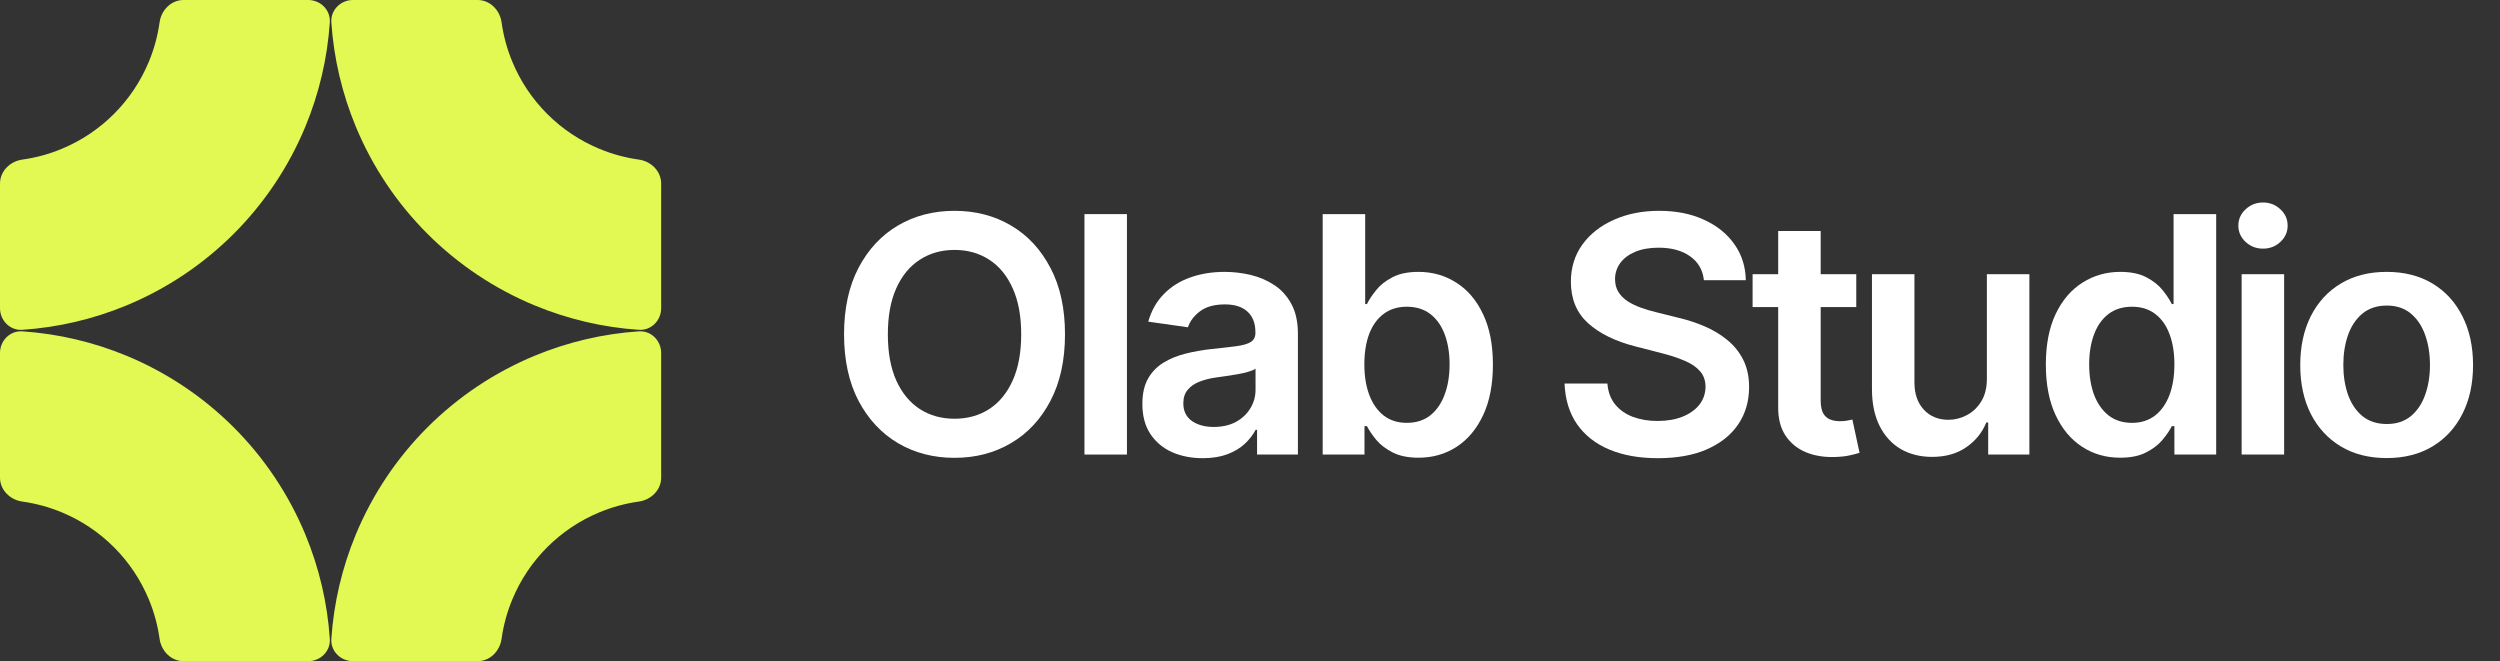
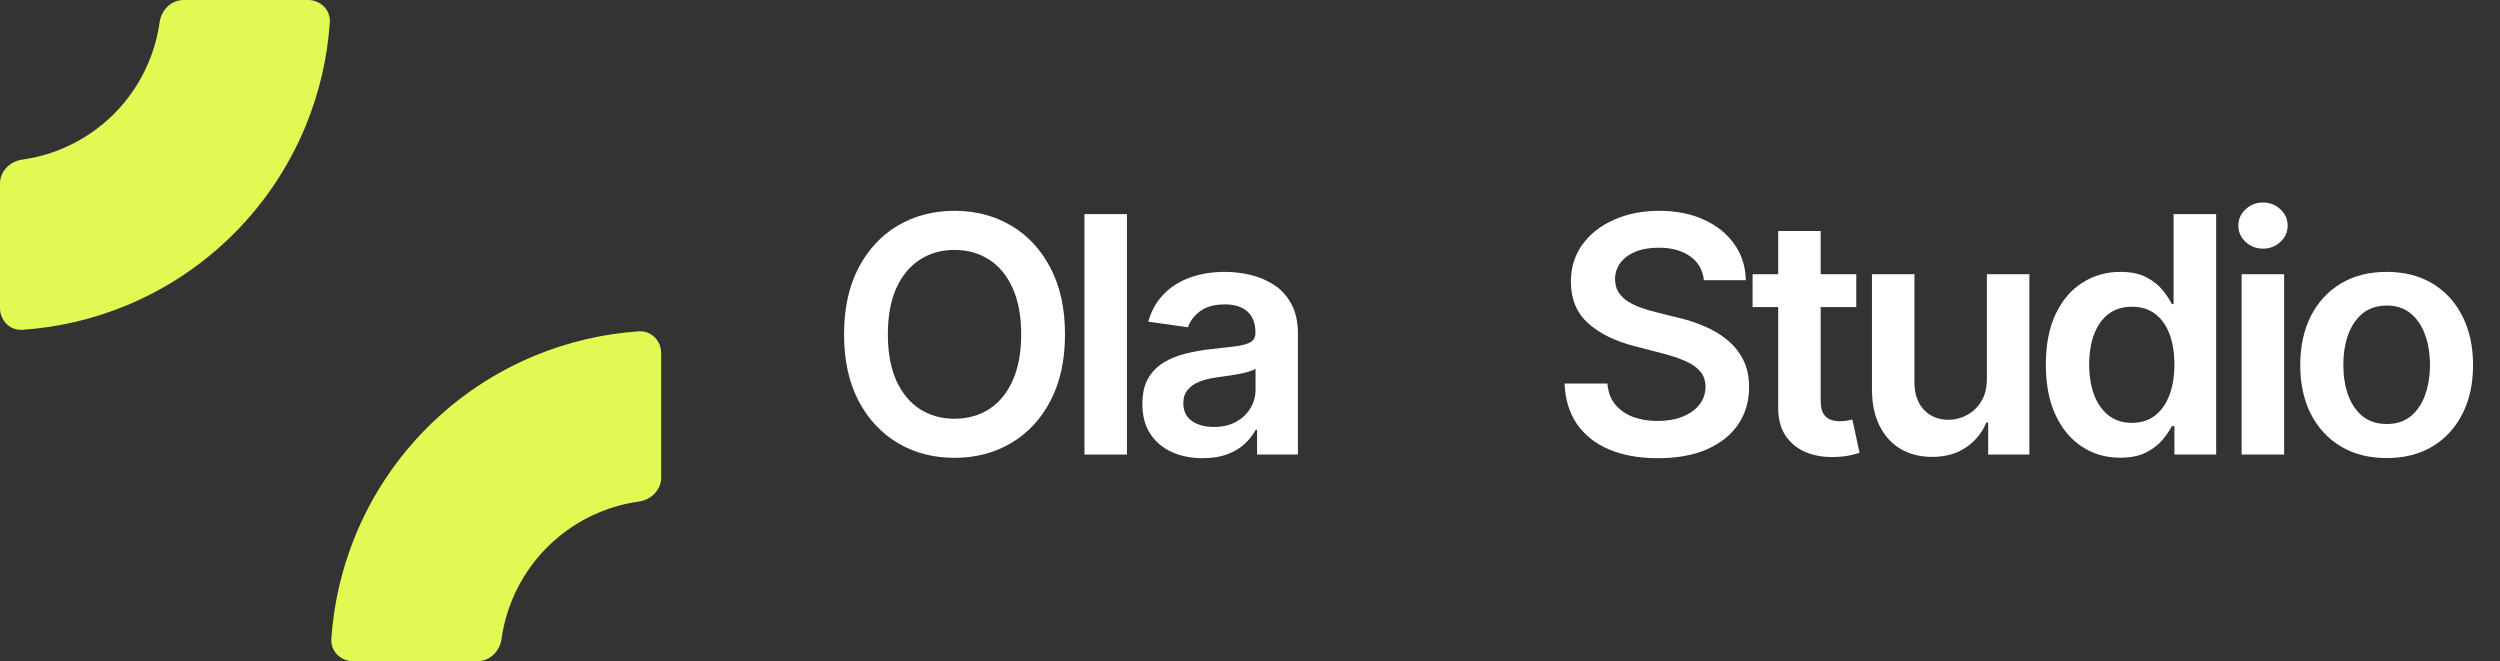
<svg xmlns="http://www.w3.org/2000/svg" width="121" height="32" viewBox="0 0 121 32" fill="none">
  <rect x="0" y="0" width="121" height="32" fill="#333333" stroke="none" />
-   <path d="M14.917 32C15.515 32 16.004 31.515 15.963 30.918C15.846 29.187 15.448 27.484 14.782 25.877C13.978 23.936 12.8 22.172 11.314 20.686C9.828 19.201 8.064 18.022 6.123 17.218C4.516 16.552 2.813 16.154 1.082 16.037C0.486 15.996 -2.61501e-08 16.485 0 17.083L2.63781e-07 23.118C2.89931e-07 23.716 0.487 24.193 1.08 24.276C1.733 24.367 2.373 24.541 2.985 24.795C3.931 25.187 4.791 25.761 5.515 26.485C6.239 27.209 6.813 28.069 7.205 29.015C7.459 29.627 7.633 30.267 7.724 30.92C7.807 31.513 8.284 32 8.882 32H14.917Z" fill="#E2F853" />
-   <path d="M17.083 32C16.485 32 15.996 31.515 16.037 30.918C16.154 29.187 16.552 27.484 17.218 25.877C18.022 23.936 19.201 22.172 20.686 20.686C22.172 19.201 23.936 18.022 25.877 17.218C27.484 16.552 29.187 16.154 30.918 16.037C31.515 15.996 32 16.485 32 17.083V23.118C32 23.716 31.513 24.193 30.92 24.276C30.267 24.367 29.627 24.541 29.015 24.795C28.069 25.187 27.209 25.761 26.485 26.485C25.761 27.209 25.187 28.069 24.795 29.015C24.541 29.627 24.367 30.267 24.276 30.92C24.193 31.513 23.716 32 23.118 32H17.083Z" fill="#E2F853" />
+   <path d="M17.083 32C16.485 32 15.996 31.515 16.037 30.918C16.154 29.187 16.552 27.484 17.218 25.877C18.022 23.936 19.201 22.172 20.686 20.686C22.172 19.201 23.936 18.022 25.877 17.218C27.484 16.552 29.187 16.154 30.918 16.037C31.515 15.996 32 16.485 32 17.083V23.118C32 23.716 31.513 24.193 30.92 24.276C30.267 24.367 29.627 24.541 29.015 24.795C28.069 25.187 27.209 25.761 26.485 26.485C25.761 27.209 25.187 28.069 24.795 29.015C24.541 29.627 24.367 30.267 24.276 30.92C24.193 31.513 23.716 32 23.118 32Z" fill="#E2F853" />
  <path d="M14.917 0C15.515 0 16.004 0.486 15.963 1.082C15.846 2.813 15.448 4.516 14.782 6.123C13.978 8.064 12.8 9.828 11.314 11.314C9.828 12.8 8.064 13.978 6.123 14.782C4.516 15.448 2.813 15.846 1.082 15.963C0.486 16.004 -2.61501e-08 15.515 0 14.917L2.63781e-07 8.882C2.89931e-07 8.284 0.487 7.807 1.08 7.724C1.733 7.633 2.373 7.459 2.985 7.205C3.931 6.813 4.791 6.239 5.515 5.515C6.239 4.791 6.813 3.931 7.205 2.985C7.459 2.373 7.633 1.733 7.724 1.08C7.807 0.487 8.284 0 8.882 0H14.917Z" fill="#E2F853" />
-   <path d="M17.083 0C16.485 0 15.996 0.486 16.037 1.082C16.154 2.813 16.552 4.516 17.218 6.123C18.022 8.064 19.201 9.828 20.686 11.314C22.172 12.8 23.936 13.978 25.877 14.782C27.484 15.448 29.187 15.846 30.918 15.963C31.515 16.004 32 15.515 32 14.917V8.882C32 8.284 31.513 7.807 30.92 7.724C30.267 7.633 29.627 7.459 29.015 7.205C28.069 6.813 27.209 6.239 26.485 5.515C25.761 4.791 25.187 3.931 24.795 2.985C24.541 2.373 24.367 1.733 24.276 1.08C24.193 0.487 23.716 0 23.118 0H17.083Z" fill="#E2F853" />
  <path d="M51.546 16.181C51.546 17.435 51.311 18.509 50.841 19.403C50.375 20.293 49.739 20.975 48.932 21.448C48.129 21.922 47.218 22.159 46.199 22.159C45.18 22.159 44.267 21.922 43.461 21.448C42.657 20.971 42.021 20.288 41.551 19.397C41.086 18.503 40.852 17.431 40.852 16.181C40.852 14.928 41.086 13.856 41.551 12.966C42.021 12.072 42.657 11.388 43.461 10.914C44.267 10.441 45.18 10.204 46.199 10.204C47.218 10.204 48.129 10.441 48.932 10.914C49.739 11.388 50.375 12.072 50.841 12.966C51.311 13.856 51.546 14.928 51.546 16.181ZM49.426 16.181C49.426 15.299 49.288 14.555 49.012 13.948C48.739 13.339 48.36 12.878 47.875 12.568C47.39 12.253 46.832 12.096 46.199 12.096C45.567 12.096 45.008 12.253 44.523 12.568C44.038 12.878 43.657 13.339 43.381 13.948C43.108 14.555 42.972 15.299 42.972 16.181C42.972 17.064 43.108 17.81 43.381 18.42C43.657 19.026 44.038 19.486 44.523 19.801C45.008 20.111 45.567 20.267 46.199 20.267C46.832 20.267 47.39 20.111 47.875 19.801C48.36 19.486 48.739 19.026 49.012 18.42C49.288 17.81 49.426 17.064 49.426 16.181Z" fill="white" />
  <path d="M54.544 10.363V22H52.488V10.363H54.544Z" fill="white" />
  <path d="M58.211 22.176C57.658 22.176 57.16 22.077 56.717 21.88C56.277 21.68 55.929 21.384 55.671 20.994C55.417 20.604 55.291 20.123 55.291 19.551C55.291 19.058 55.381 18.651 55.563 18.329C55.745 18.007 55.993 17.75 56.307 17.556C56.622 17.363 56.976 17.217 57.37 17.119C57.768 17.017 58.179 16.943 58.603 16.897C59.114 16.844 59.529 16.797 59.847 16.755C60.166 16.71 60.397 16.642 60.541 16.551C60.688 16.456 60.762 16.31 60.762 16.113V16.079C60.762 15.651 60.635 15.32 60.381 15.085C60.128 14.85 59.762 14.733 59.285 14.733C58.781 14.733 58.381 14.842 58.086 15.062C57.794 15.282 57.597 15.541 57.495 15.841L55.575 15.568C55.726 15.037 55.976 14.594 56.325 14.238C56.673 13.878 57.099 13.61 57.603 13.431C58.107 13.25 58.664 13.159 59.273 13.159C59.694 13.159 60.112 13.208 60.529 13.306C60.946 13.405 61.327 13.568 61.671 13.795C62.016 14.019 62.292 14.323 62.501 14.71C62.713 15.096 62.819 15.579 62.819 16.159V22H60.842V20.801H60.773C60.648 21.043 60.472 21.27 60.245 21.483C60.022 21.691 59.739 21.86 59.398 21.988C59.061 22.113 58.666 22.176 58.211 22.176ZM58.745 20.664C59.158 20.664 59.516 20.583 59.819 20.42C60.122 20.253 60.355 20.034 60.518 19.761C60.684 19.488 60.768 19.191 60.768 18.869V17.841C60.703 17.894 60.593 17.943 60.438 17.988C60.287 18.034 60.116 18.073 59.927 18.108C59.737 18.142 59.55 18.172 59.364 18.198C59.179 18.225 59.018 18.248 58.881 18.267C58.575 18.308 58.3 18.377 58.057 18.471C57.815 18.566 57.624 18.698 57.484 18.869C57.343 19.036 57.273 19.252 57.273 19.517C57.273 19.895 57.412 20.181 57.688 20.375C57.965 20.568 58.317 20.664 58.745 20.664Z" fill="white" />
-   <path d="M64.018 22V10.363H66.075V14.716H66.16C66.266 14.503 66.416 14.278 66.609 14.039C66.802 13.797 67.063 13.591 67.393 13.42C67.722 13.246 68.143 13.159 68.654 13.159C69.329 13.159 69.937 13.331 70.478 13.676C71.024 14.017 71.456 14.522 71.774 15.193C72.096 15.86 72.257 16.678 72.257 17.647C72.257 18.606 72.099 19.42 71.785 20.091C71.471 20.761 71.043 21.272 70.501 21.625C69.959 21.977 69.346 22.153 68.66 22.153C68.16 22.153 67.745 22.07 67.416 21.903C67.086 21.736 66.821 21.536 66.62 21.301C66.423 21.062 66.27 20.837 66.16 20.625H66.041V22H64.018ZM66.035 17.636C66.035 18.2 66.115 18.695 66.274 19.119C66.437 19.543 66.669 19.875 66.972 20.113C67.279 20.348 67.651 20.466 68.086 20.466C68.541 20.466 68.921 20.344 69.228 20.102C69.535 19.856 69.766 19.52 69.921 19.096C70.081 18.668 70.16 18.181 70.16 17.636C70.16 17.094 70.082 16.613 69.927 16.193C69.772 15.772 69.541 15.443 69.234 15.204C68.927 14.966 68.544 14.846 68.086 14.846C67.647 14.846 67.274 14.962 66.967 15.193C66.66 15.424 66.427 15.748 66.268 16.164C66.113 16.581 66.035 17.072 66.035 17.636Z" fill="white" />
  <path d="M82.469 13.562C82.416 13.066 82.192 12.68 81.798 12.403C81.408 12.127 80.901 11.988 80.276 11.988C79.836 11.988 79.459 12.055 79.145 12.187C78.831 12.32 78.59 12.5 78.423 12.727C78.257 12.954 78.171 13.214 78.168 13.505C78.168 13.748 78.222 13.958 78.332 14.136C78.446 14.314 78.599 14.466 78.793 14.591C78.986 14.712 79.2 14.814 79.435 14.897C79.669 14.981 79.906 15.051 80.145 15.108L81.236 15.38C81.675 15.483 82.097 15.621 82.503 15.795C82.912 15.969 83.277 16.189 83.599 16.454C83.925 16.719 84.183 17.039 84.372 17.414C84.561 17.789 84.656 18.229 84.656 18.733C84.656 19.414 84.482 20.015 84.133 20.534C83.785 21.049 83.281 21.452 82.622 21.744C81.967 22.032 81.173 22.176 80.242 22.176C79.336 22.176 78.55 22.036 77.883 21.755C77.221 21.475 76.702 21.066 76.327 20.528C75.956 19.99 75.755 19.335 75.724 18.562H77.798C77.829 18.967 77.954 19.305 78.173 19.573C78.393 19.842 78.679 20.043 79.031 20.176C79.387 20.308 79.785 20.375 80.224 20.375C80.683 20.375 81.084 20.306 81.429 20.17C81.777 20.03 82.05 19.837 82.247 19.591C82.444 19.341 82.544 19.049 82.548 18.716C82.544 18.413 82.456 18.163 82.281 17.966C82.107 17.765 81.863 17.598 81.548 17.466C81.238 17.329 80.874 17.208 80.457 17.102L79.133 16.761C78.175 16.515 77.418 16.142 76.861 15.642C76.308 15.138 76.031 14.469 76.031 13.636C76.031 12.95 76.217 12.35 76.588 11.835C76.963 11.32 77.472 10.92 78.117 10.636C78.76 10.348 79.49 10.204 80.304 10.204C81.13 10.204 81.853 10.348 82.474 10.636C83.099 10.92 83.59 11.316 83.946 11.823C84.302 12.327 84.486 12.907 84.497 13.562H82.469Z" fill="white" />
  <path d="M89.843 13.272V14.863H84.826V13.272H89.843ZM86.064 11.181H88.121V19.375C88.121 19.651 88.163 19.863 88.246 20.011C88.333 20.155 88.447 20.253 88.587 20.306C88.727 20.36 88.882 20.386 89.053 20.386C89.182 20.386 89.299 20.377 89.405 20.358C89.515 20.339 89.598 20.322 89.655 20.306L90.002 21.914C89.892 21.952 89.735 21.994 89.53 22.039C89.329 22.085 89.083 22.111 88.791 22.119C88.276 22.134 87.812 22.056 87.399 21.886C86.987 21.712 86.659 21.443 86.416 21.079C86.178 20.716 86.06 20.261 86.064 19.716V11.181Z" fill="white" />
  <path d="M96.165 18.329V13.272H98.222V22H96.228V20.448H96.137C95.94 20.937 95.616 21.337 95.165 21.647C94.718 21.958 94.167 22.113 93.512 22.113C92.94 22.113 92.434 21.986 91.995 21.733C91.559 21.475 91.218 21.102 90.972 20.613C90.726 20.121 90.603 19.526 90.603 18.829V13.272H92.659V18.511C92.659 19.064 92.811 19.503 93.114 19.829C93.417 20.155 93.815 20.318 94.307 20.318C94.61 20.318 94.904 20.244 95.188 20.096C95.472 19.948 95.705 19.729 95.887 19.437C96.072 19.142 96.165 18.772 96.165 18.329Z" fill="white" />
  <path d="M102.616 22.153C101.93 22.153 101.316 21.977 100.775 21.625C100.233 21.272 99.805 20.761 99.491 20.091C99.176 19.42 99.019 18.606 99.019 17.647C99.019 16.678 99.178 15.86 99.496 15.193C99.818 14.522 100.252 14.017 100.798 13.676C101.343 13.331 101.951 13.159 102.621 13.159C103.133 13.159 103.553 13.246 103.883 13.42C104.212 13.591 104.474 13.797 104.667 14.039C104.86 14.278 105.01 14.503 105.116 14.716H105.201V10.363H107.263V22H105.241V20.625H105.116C105.01 20.837 104.856 21.062 104.655 21.301C104.455 21.536 104.19 21.736 103.86 21.903C103.53 22.07 103.116 22.153 102.616 22.153ZM103.19 20.466C103.625 20.466 103.996 20.348 104.303 20.113C104.61 19.875 104.843 19.543 105.002 19.119C105.161 18.695 105.241 18.2 105.241 17.636C105.241 17.072 105.161 16.581 105.002 16.164C104.847 15.748 104.616 15.424 104.309 15.193C104.006 14.962 103.633 14.846 103.19 14.846C102.731 14.846 102.349 14.966 102.042 15.204C101.735 15.443 101.504 15.772 101.349 16.193C101.193 16.613 101.116 17.094 101.116 17.636C101.116 18.181 101.193 18.668 101.349 19.096C101.508 19.52 101.741 19.856 102.048 20.102C102.358 20.344 102.739 20.466 103.19 20.466Z" fill="white" />
  <path d="M108.495 22V13.272H110.552V22H108.495ZM109.529 12.034C109.204 12.034 108.923 11.926 108.688 11.71C108.454 11.49 108.336 11.227 108.336 10.92C108.336 10.61 108.454 10.346 108.688 10.13C108.923 9.911 109.204 9.801 109.529 9.801C109.859 9.801 110.139 9.911 110.37 10.13C110.605 10.346 110.722 10.61 110.722 10.92C110.722 11.227 110.605 11.49 110.37 11.71C110.139 11.926 109.859 12.034 109.529 12.034Z" fill="white" />
  <path d="M115.514 22.17C114.662 22.17 113.923 21.983 113.298 21.608C112.673 21.233 112.188 20.708 111.843 20.034C111.503 19.36 111.332 18.572 111.332 17.67C111.332 16.769 111.503 15.979 111.843 15.301C112.188 14.623 112.673 14.096 113.298 13.721C113.923 13.346 114.662 13.159 115.514 13.159C116.366 13.159 117.105 13.346 117.73 13.721C118.355 14.096 118.838 14.623 119.179 15.301C119.523 15.979 119.696 16.769 119.696 17.67C119.696 18.572 119.523 19.36 119.179 20.034C118.838 20.708 118.355 21.233 117.73 21.608C117.105 21.983 116.366 22.17 115.514 22.17ZM115.525 20.522C115.987 20.522 116.374 20.395 116.684 20.142C116.995 19.884 117.226 19.539 117.378 19.108C117.533 18.676 117.61 18.195 117.61 17.664C117.61 17.13 117.533 16.647 117.378 16.216C117.226 15.78 116.995 15.433 116.684 15.176C116.374 14.918 115.987 14.789 115.525 14.789C115.052 14.789 114.658 14.918 114.343 15.176C114.033 15.433 113.8 15.78 113.645 16.216C113.493 16.647 113.417 17.13 113.417 17.664C113.417 18.195 113.493 18.676 113.645 19.108C113.8 19.539 114.033 19.884 114.343 20.142C114.658 20.395 115.052 20.522 115.525 20.522Z" fill="white" />
</svg>